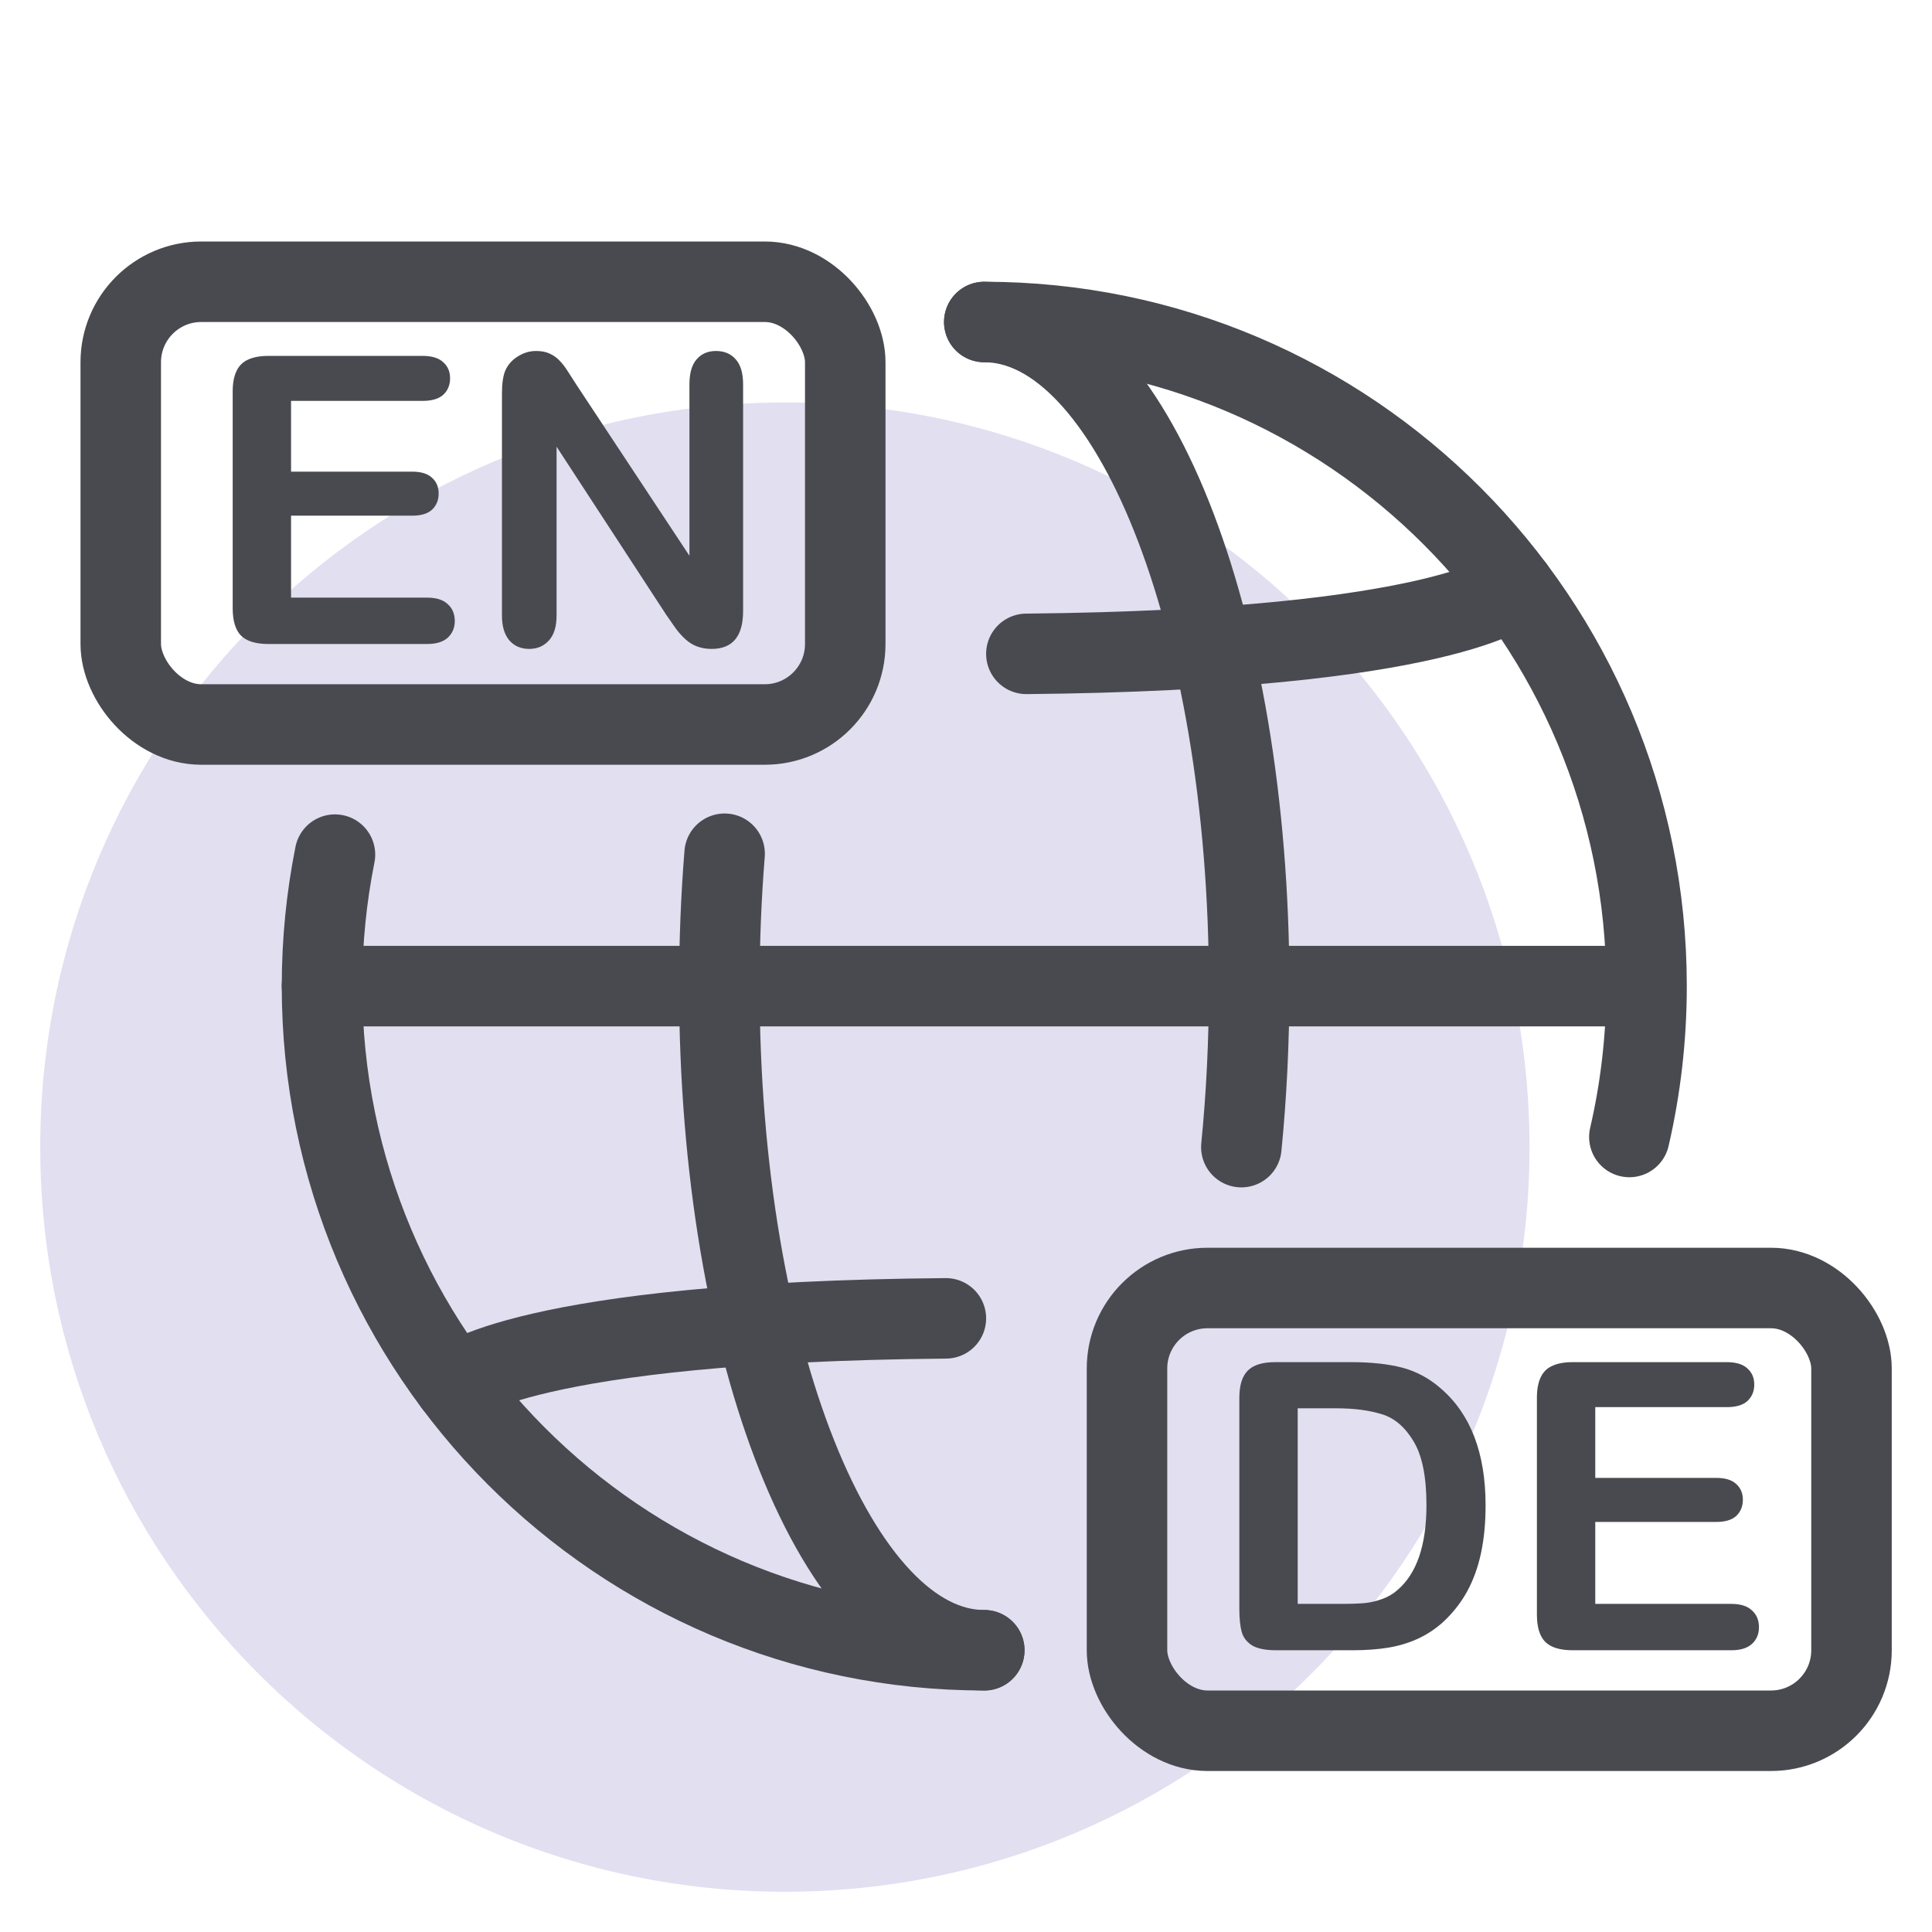
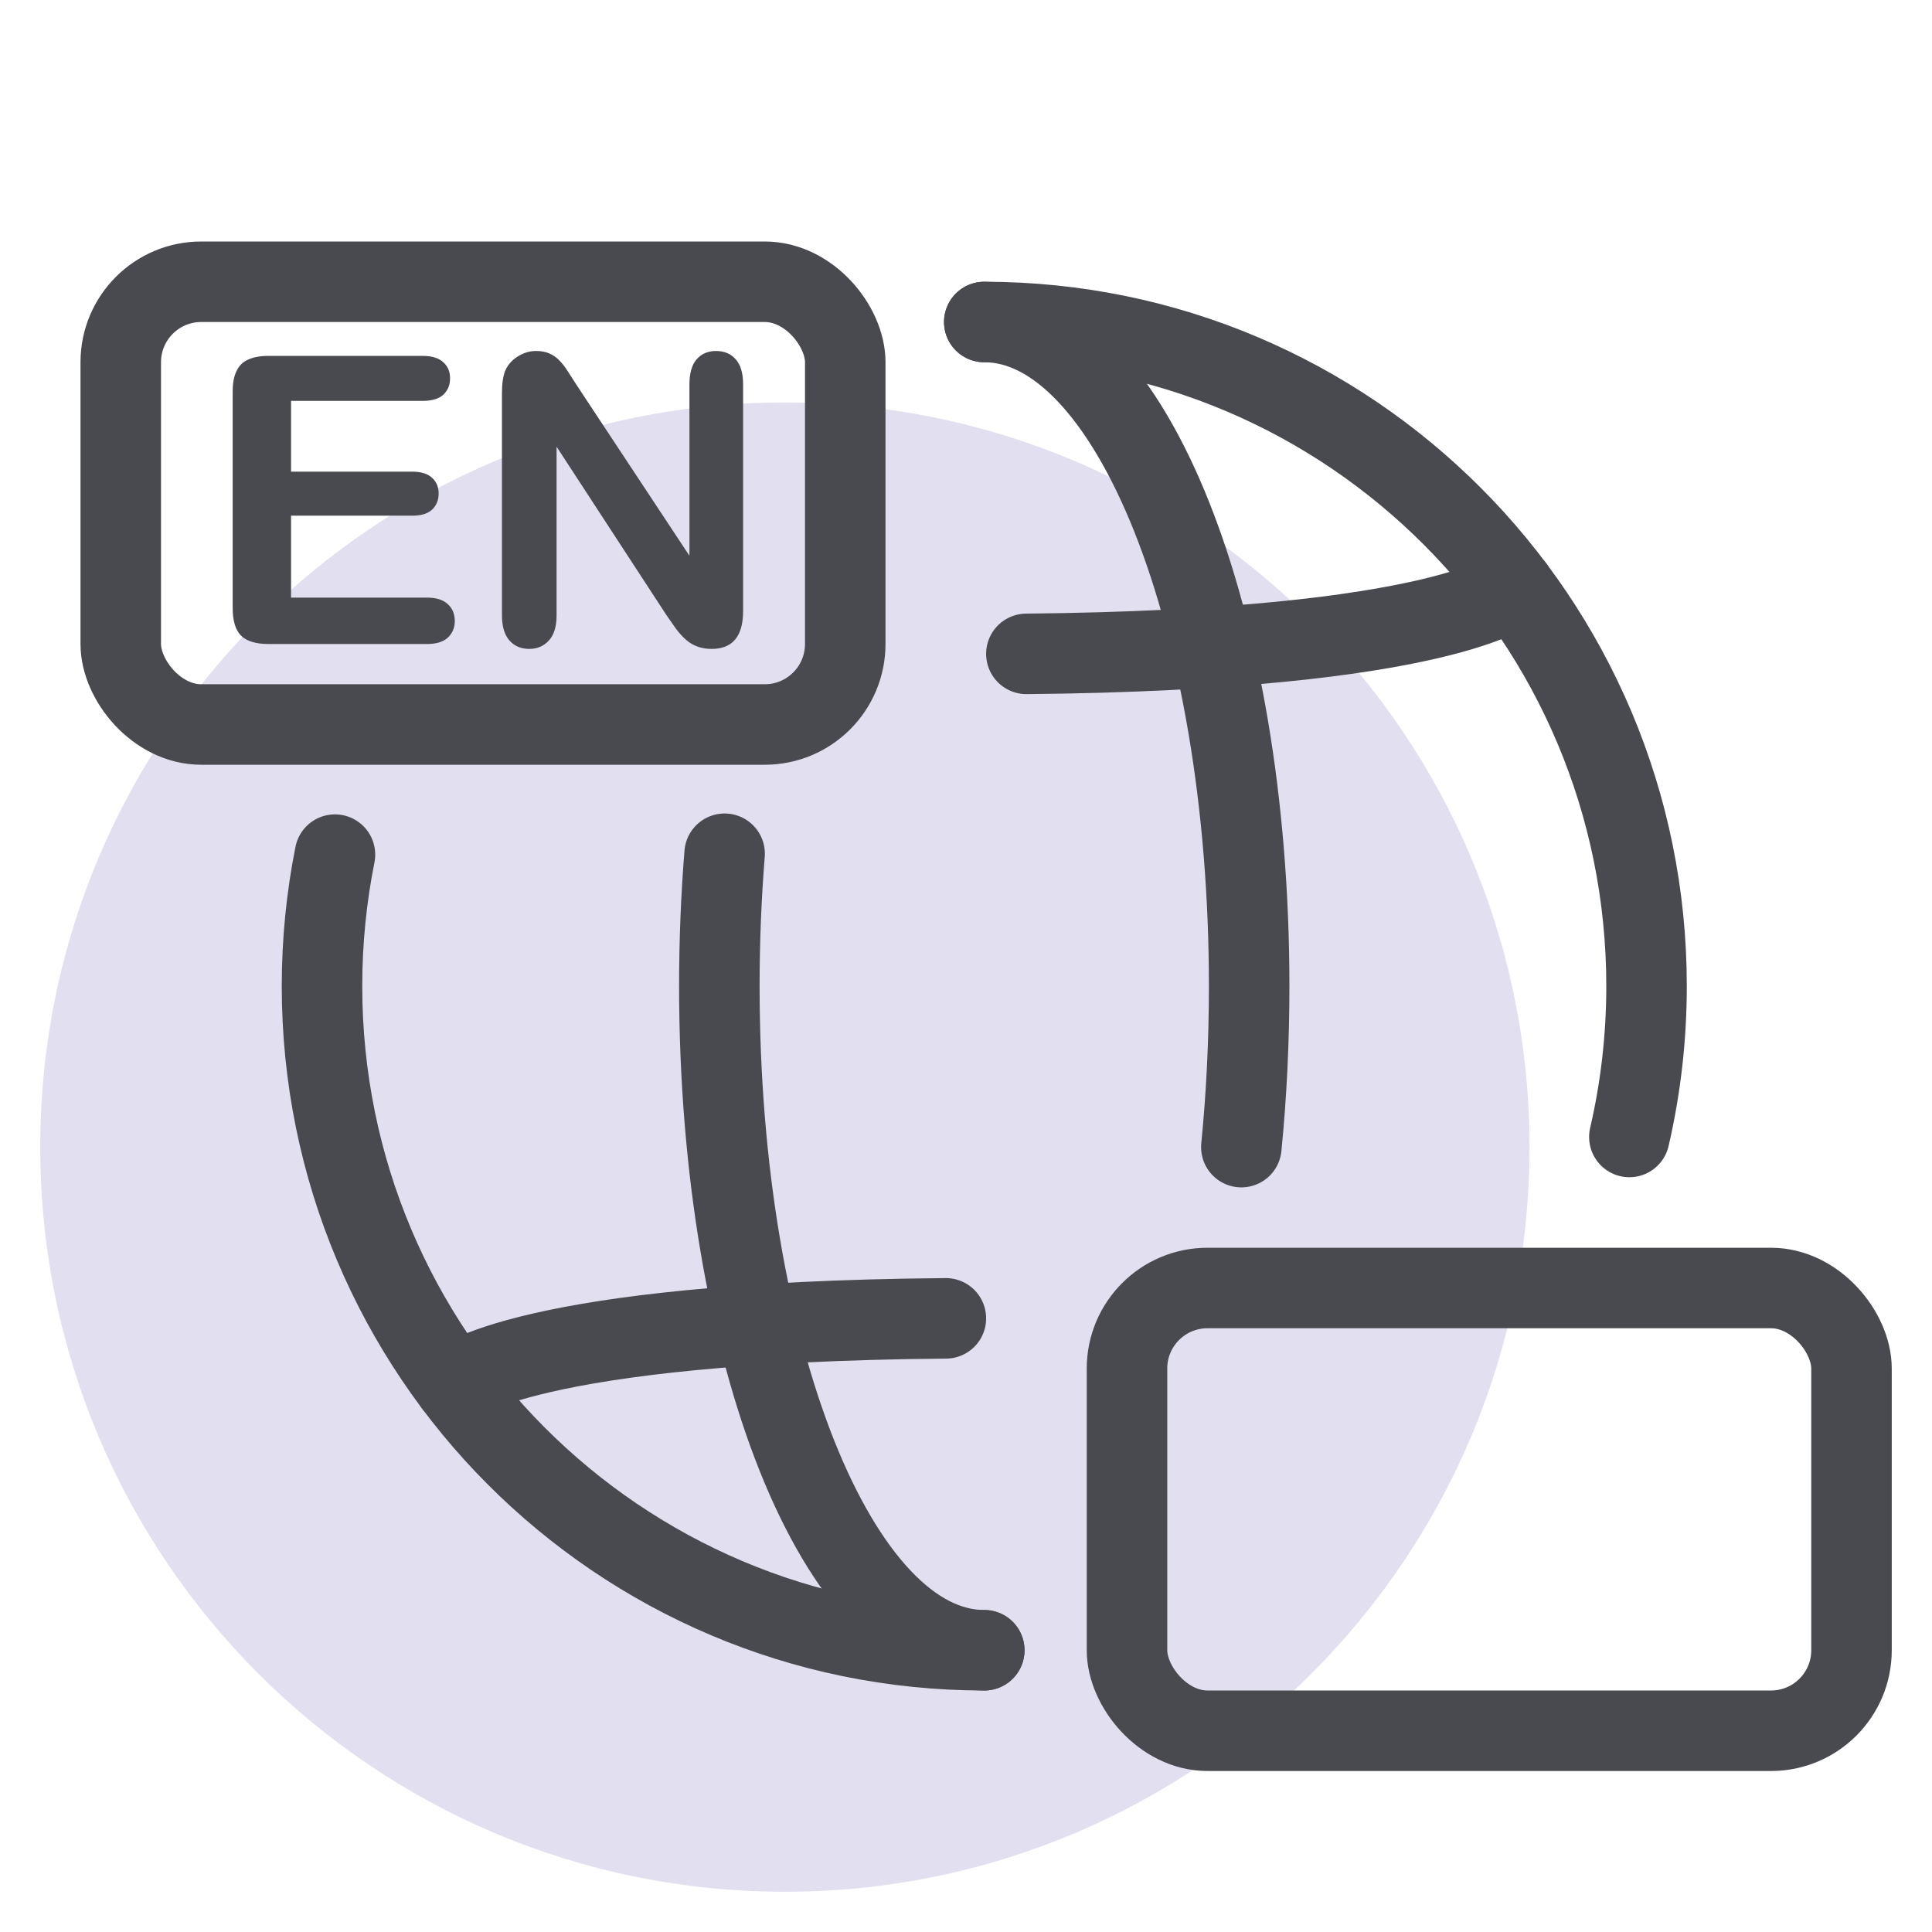
<svg xmlns="http://www.w3.org/2000/svg" width="48" height="48" viewBox="0 0 48 48" fill="none">
  <path d="M19.5 47C29.717 47 38 38.717 38 28.5C38 18.283 29.717 10 19.5 10C9.283 10 1 18.283 1 28.5C1 38.717 9.283 47 19.5 47Z" fill="#E1DFF0" />
  <path d="M24.454 41C15.367 41 8 33.613 8 24.5C8 23.382 8.111 22.289 8.322 21.233M24.454 8C33.541 8 40.908 15.387 40.908 24.5C40.908 25.789 40.76 27.044 40.481 28.248" stroke="#484A4F" stroke-width="2" stroke-linecap="round" />
  <path d="M24.454 41C20.819 41 17.872 33.613 17.872 24.5C17.872 23.374 17.917 22.274 18.003 21.211M24.454 8C28.089 8 31.035 15.387 31.035 24.5C31.035 25.879 30.968 27.219 30.841 28.5" stroke="#484A4F" stroke-width="2" stroke-linecap="round" />
-   <path d="M8 24.5H40.5" stroke="#484A4F" stroke-width="2" stroke-linecap="round" />
  <path d="M37.617 14.6C37.617 14.6 35.919 16.148 25.5 16.245" stroke="#484A4F" stroke-width="2" stroke-linecap="round" />
  <path d="M11.291 34.4C11.291 34.4 12.998 32.843 23.5 32.754" stroke="#484A4F" stroke-width="2" stroke-linecap="round" />
  <rect x="3" y="7" width="18" height="11" rx="2" stroke="#484A4F" stroke-width="2" />
  <path d="M14.341 9.589L17.129 13.808V9.55C17.129 9.273 17.188 9.066 17.305 8.93C17.425 8.79 17.586 8.72 17.788 8.72C17.996 8.72 18.161 8.79 18.281 8.93C18.402 9.066 18.462 9.273 18.462 9.55V15.18C18.462 15.808 18.201 16.122 17.681 16.122C17.55 16.122 17.433 16.102 17.329 16.064C17.225 16.028 17.127 15.969 17.036 15.888C16.945 15.806 16.86 15.712 16.782 15.604C16.704 15.494 16.626 15.382 16.548 15.268L13.828 11.098V15.292C13.828 15.565 13.765 15.772 13.638 15.912C13.511 16.052 13.348 16.122 13.149 16.122C12.944 16.122 12.78 16.052 12.656 15.912C12.533 15.769 12.471 15.562 12.471 15.292V9.77C12.471 9.535 12.497 9.351 12.549 9.218C12.611 9.071 12.713 8.952 12.856 8.861C13 8.767 13.154 8.72 13.32 8.72C13.45 8.72 13.561 8.741 13.652 8.783C13.747 8.826 13.828 8.882 13.896 8.954C13.968 9.026 14.04 9.118 14.111 9.232C14.186 9.346 14.263 9.465 14.341 9.589Z" fill="#484A4F" />
  <path d="M10.498 9.96H7.231V11.718H10.239C10.461 11.718 10.625 11.768 10.732 11.869C10.843 11.967 10.898 12.097 10.898 12.26C10.898 12.422 10.845 12.556 10.737 12.66C10.63 12.761 10.464 12.812 10.239 12.812H7.231V14.848H10.61C10.838 14.848 11.009 14.901 11.123 15.009C11.24 15.113 11.299 15.253 11.299 15.429C11.299 15.598 11.24 15.736 11.123 15.844C11.009 15.948 10.838 16 10.61 16H6.67C6.354 16 6.126 15.93 5.986 15.79C5.85 15.65 5.781 15.424 5.781 15.111V9.73C5.781 9.522 5.812 9.353 5.874 9.223C5.936 9.089 6.032 8.993 6.162 8.935C6.296 8.873 6.465 8.842 6.67 8.842H10.498C10.729 8.842 10.9 8.894 11.011 8.998C11.125 9.099 11.182 9.232 11.182 9.398C11.182 9.568 11.125 9.704 11.011 9.809C10.9 9.91 10.729 9.96 10.498 9.96Z" fill="#484A4F" />
  <rect x="28" y="32" width="18" height="11" rx="2" stroke="#484A4F" stroke-width="2" />
-   <path d="M42.9 34.96H39.634V36.718H42.642C42.863 36.718 43.027 36.768 43.135 36.869C43.245 36.967 43.301 37.097 43.301 37.26C43.301 37.422 43.247 37.556 43.14 37.66C43.032 37.761 42.866 37.812 42.642 37.812H39.634V39.848H43.013C43.241 39.848 43.411 39.901 43.525 40.009C43.643 40.113 43.701 40.253 43.701 40.429C43.701 40.598 43.643 40.736 43.525 40.844C43.411 40.948 43.241 41 43.013 41H39.072C38.757 41 38.529 40.93 38.389 40.79C38.252 40.65 38.184 40.424 38.184 40.111V34.73C38.184 34.522 38.215 34.353 38.276 34.223C38.338 34.089 38.434 33.993 38.565 33.935C38.698 33.873 38.867 33.842 39.072 33.842H42.9C43.132 33.842 43.302 33.894 43.413 33.998C43.527 34.099 43.584 34.232 43.584 34.398C43.584 34.568 43.527 34.704 43.413 34.809C43.302 34.91 43.132 34.96 42.9 34.96Z" fill="#484A4F" />
-   <path d="M31.68 33.842H33.569C34.061 33.842 34.482 33.887 34.834 33.978C35.185 34.07 35.505 34.241 35.791 34.491C36.536 35.129 36.909 36.099 36.909 37.401C36.909 37.831 36.872 38.223 36.797 38.578C36.722 38.933 36.606 39.254 36.45 39.54C36.294 39.823 36.094 40.077 35.85 40.302C35.658 40.474 35.448 40.613 35.22 40.717C34.992 40.821 34.746 40.894 34.482 40.937C34.222 40.979 33.927 41 33.599 41H31.709C31.445 41 31.247 40.961 31.113 40.883C30.98 40.801 30.892 40.689 30.85 40.546C30.811 40.399 30.791 40.211 30.791 39.98V34.73C30.791 34.418 30.861 34.192 31.001 34.052C31.141 33.912 31.367 33.842 31.68 33.842ZM32.241 34.989V39.848H33.34C33.581 39.848 33.77 39.841 33.906 39.828C34.043 39.815 34.185 39.783 34.331 39.73C34.477 39.678 34.605 39.605 34.712 39.511C35.197 39.101 35.44 38.394 35.44 37.392C35.44 36.685 35.332 36.156 35.117 35.805C34.906 35.453 34.644 35.23 34.331 35.136C34.019 35.038 33.641 34.989 33.198 34.989H32.241Z" fill="#484A4F" />
</svg>